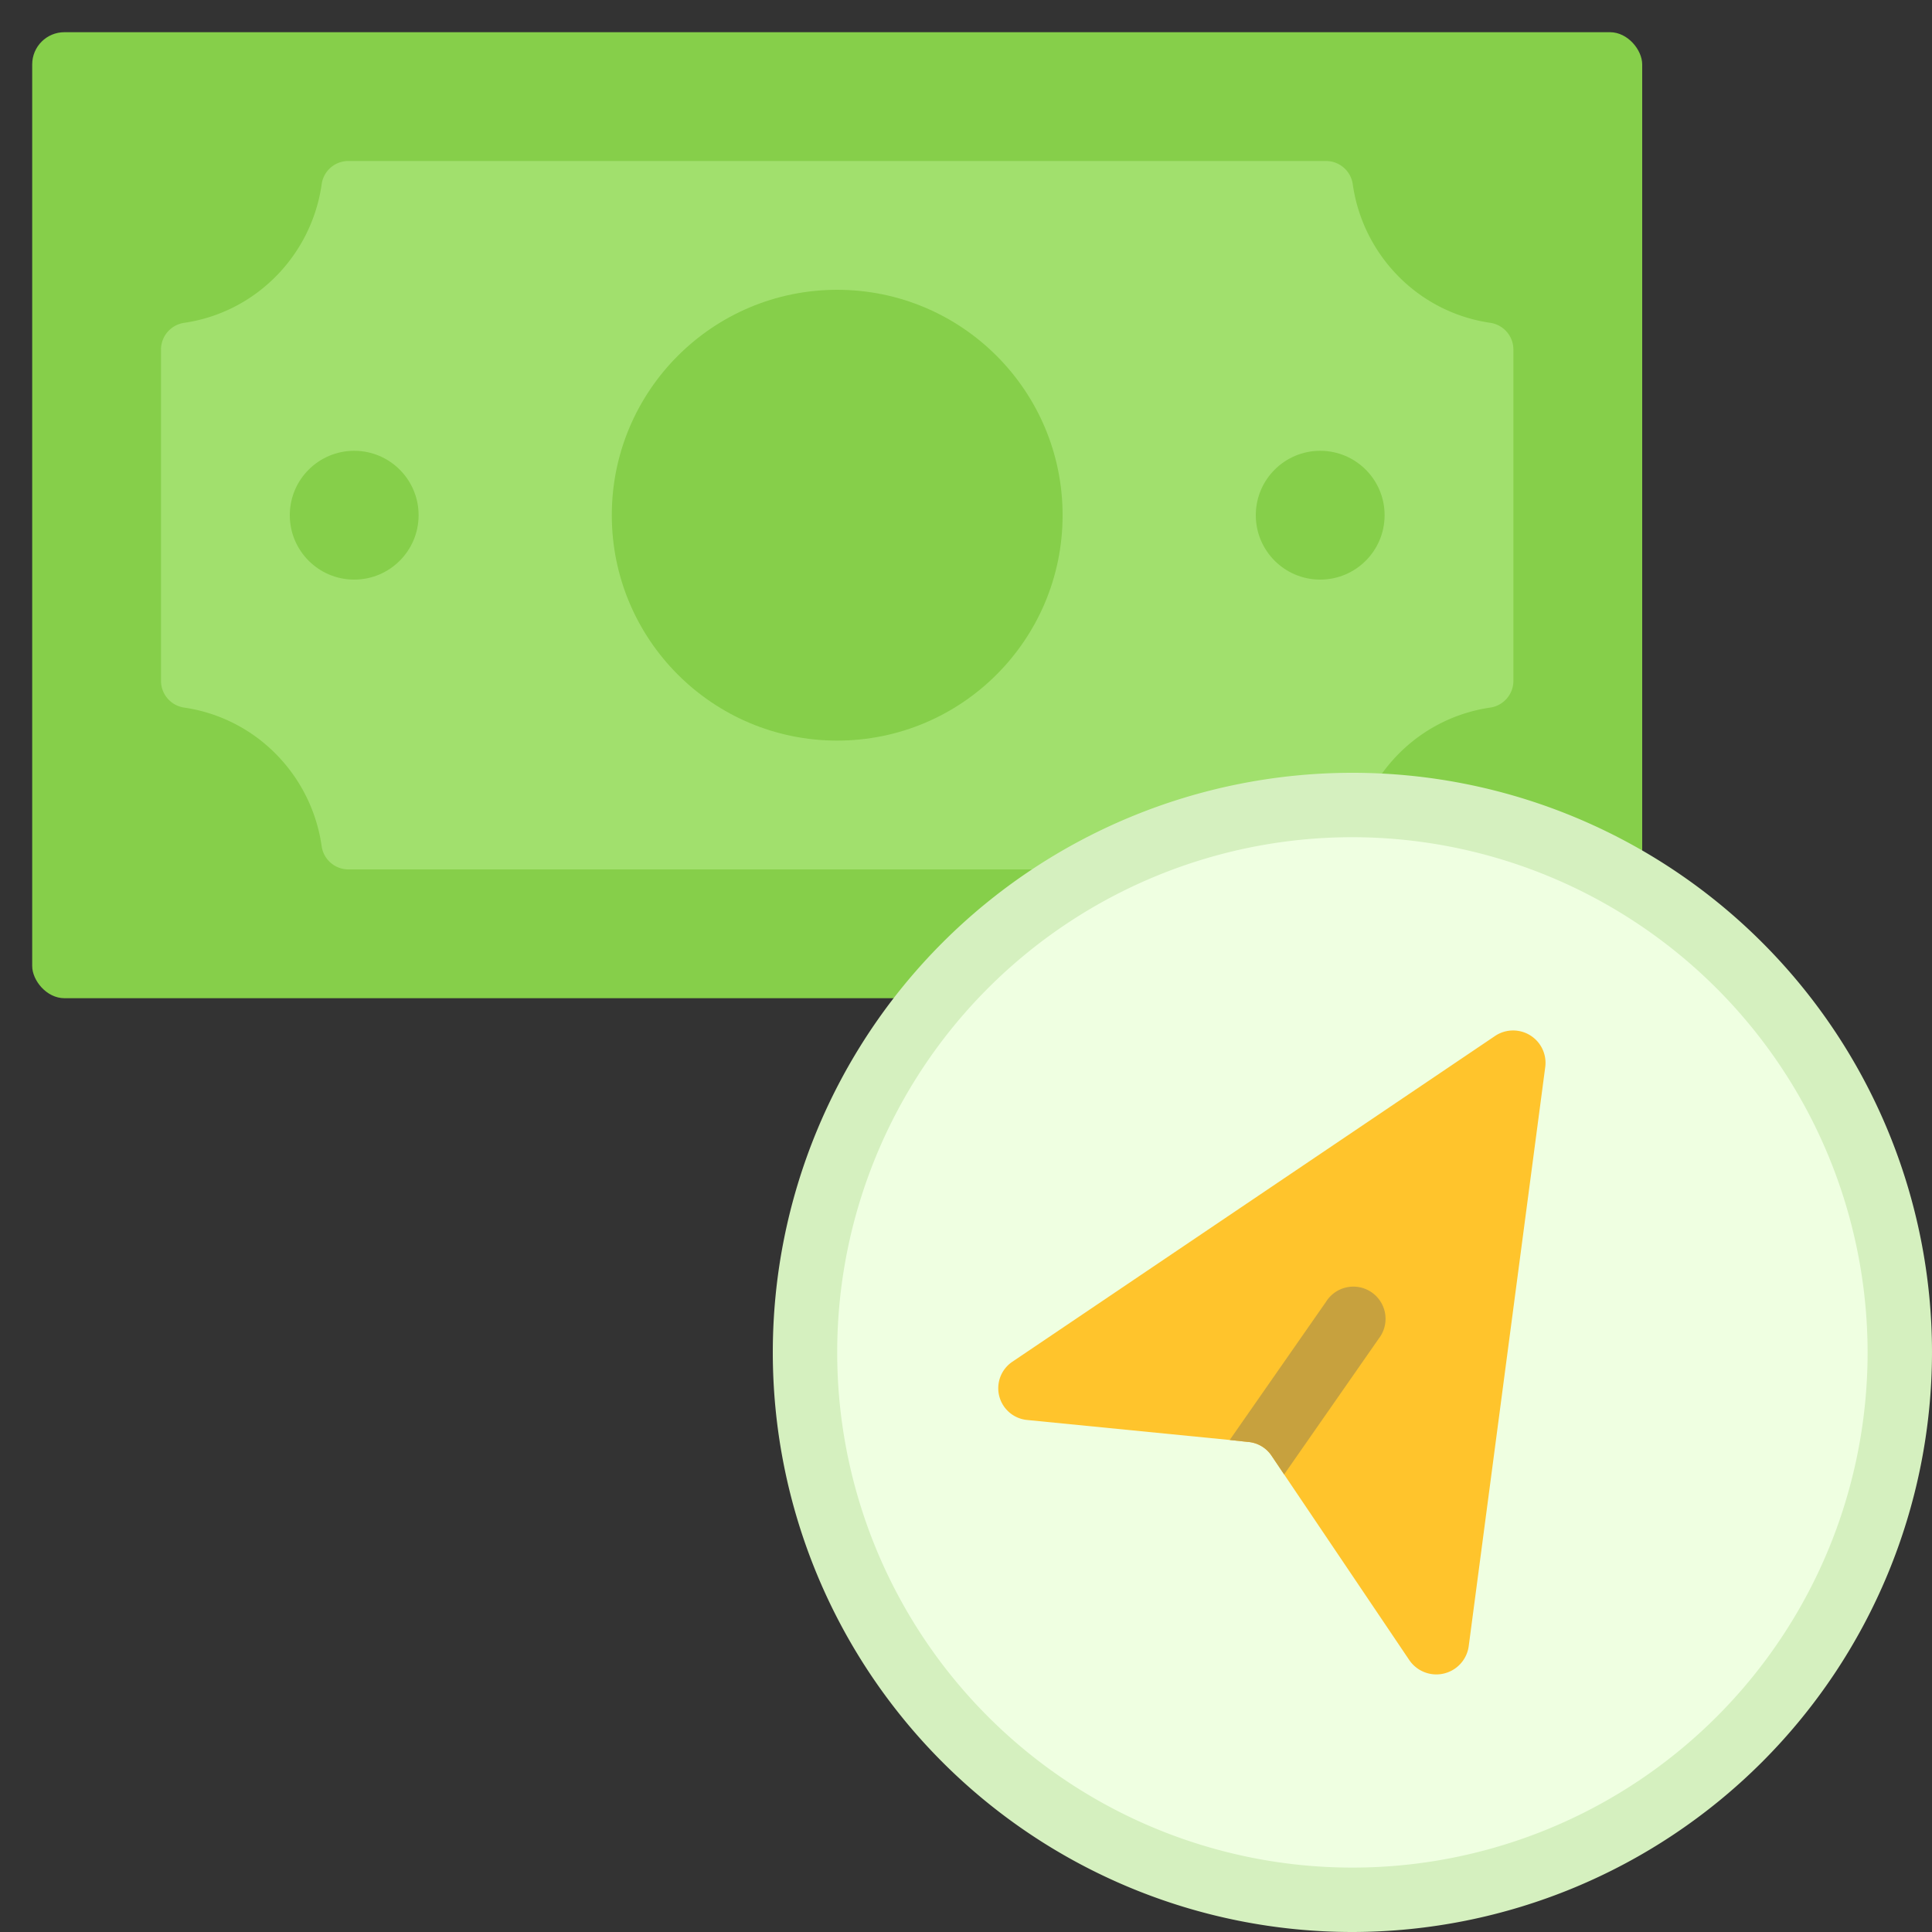
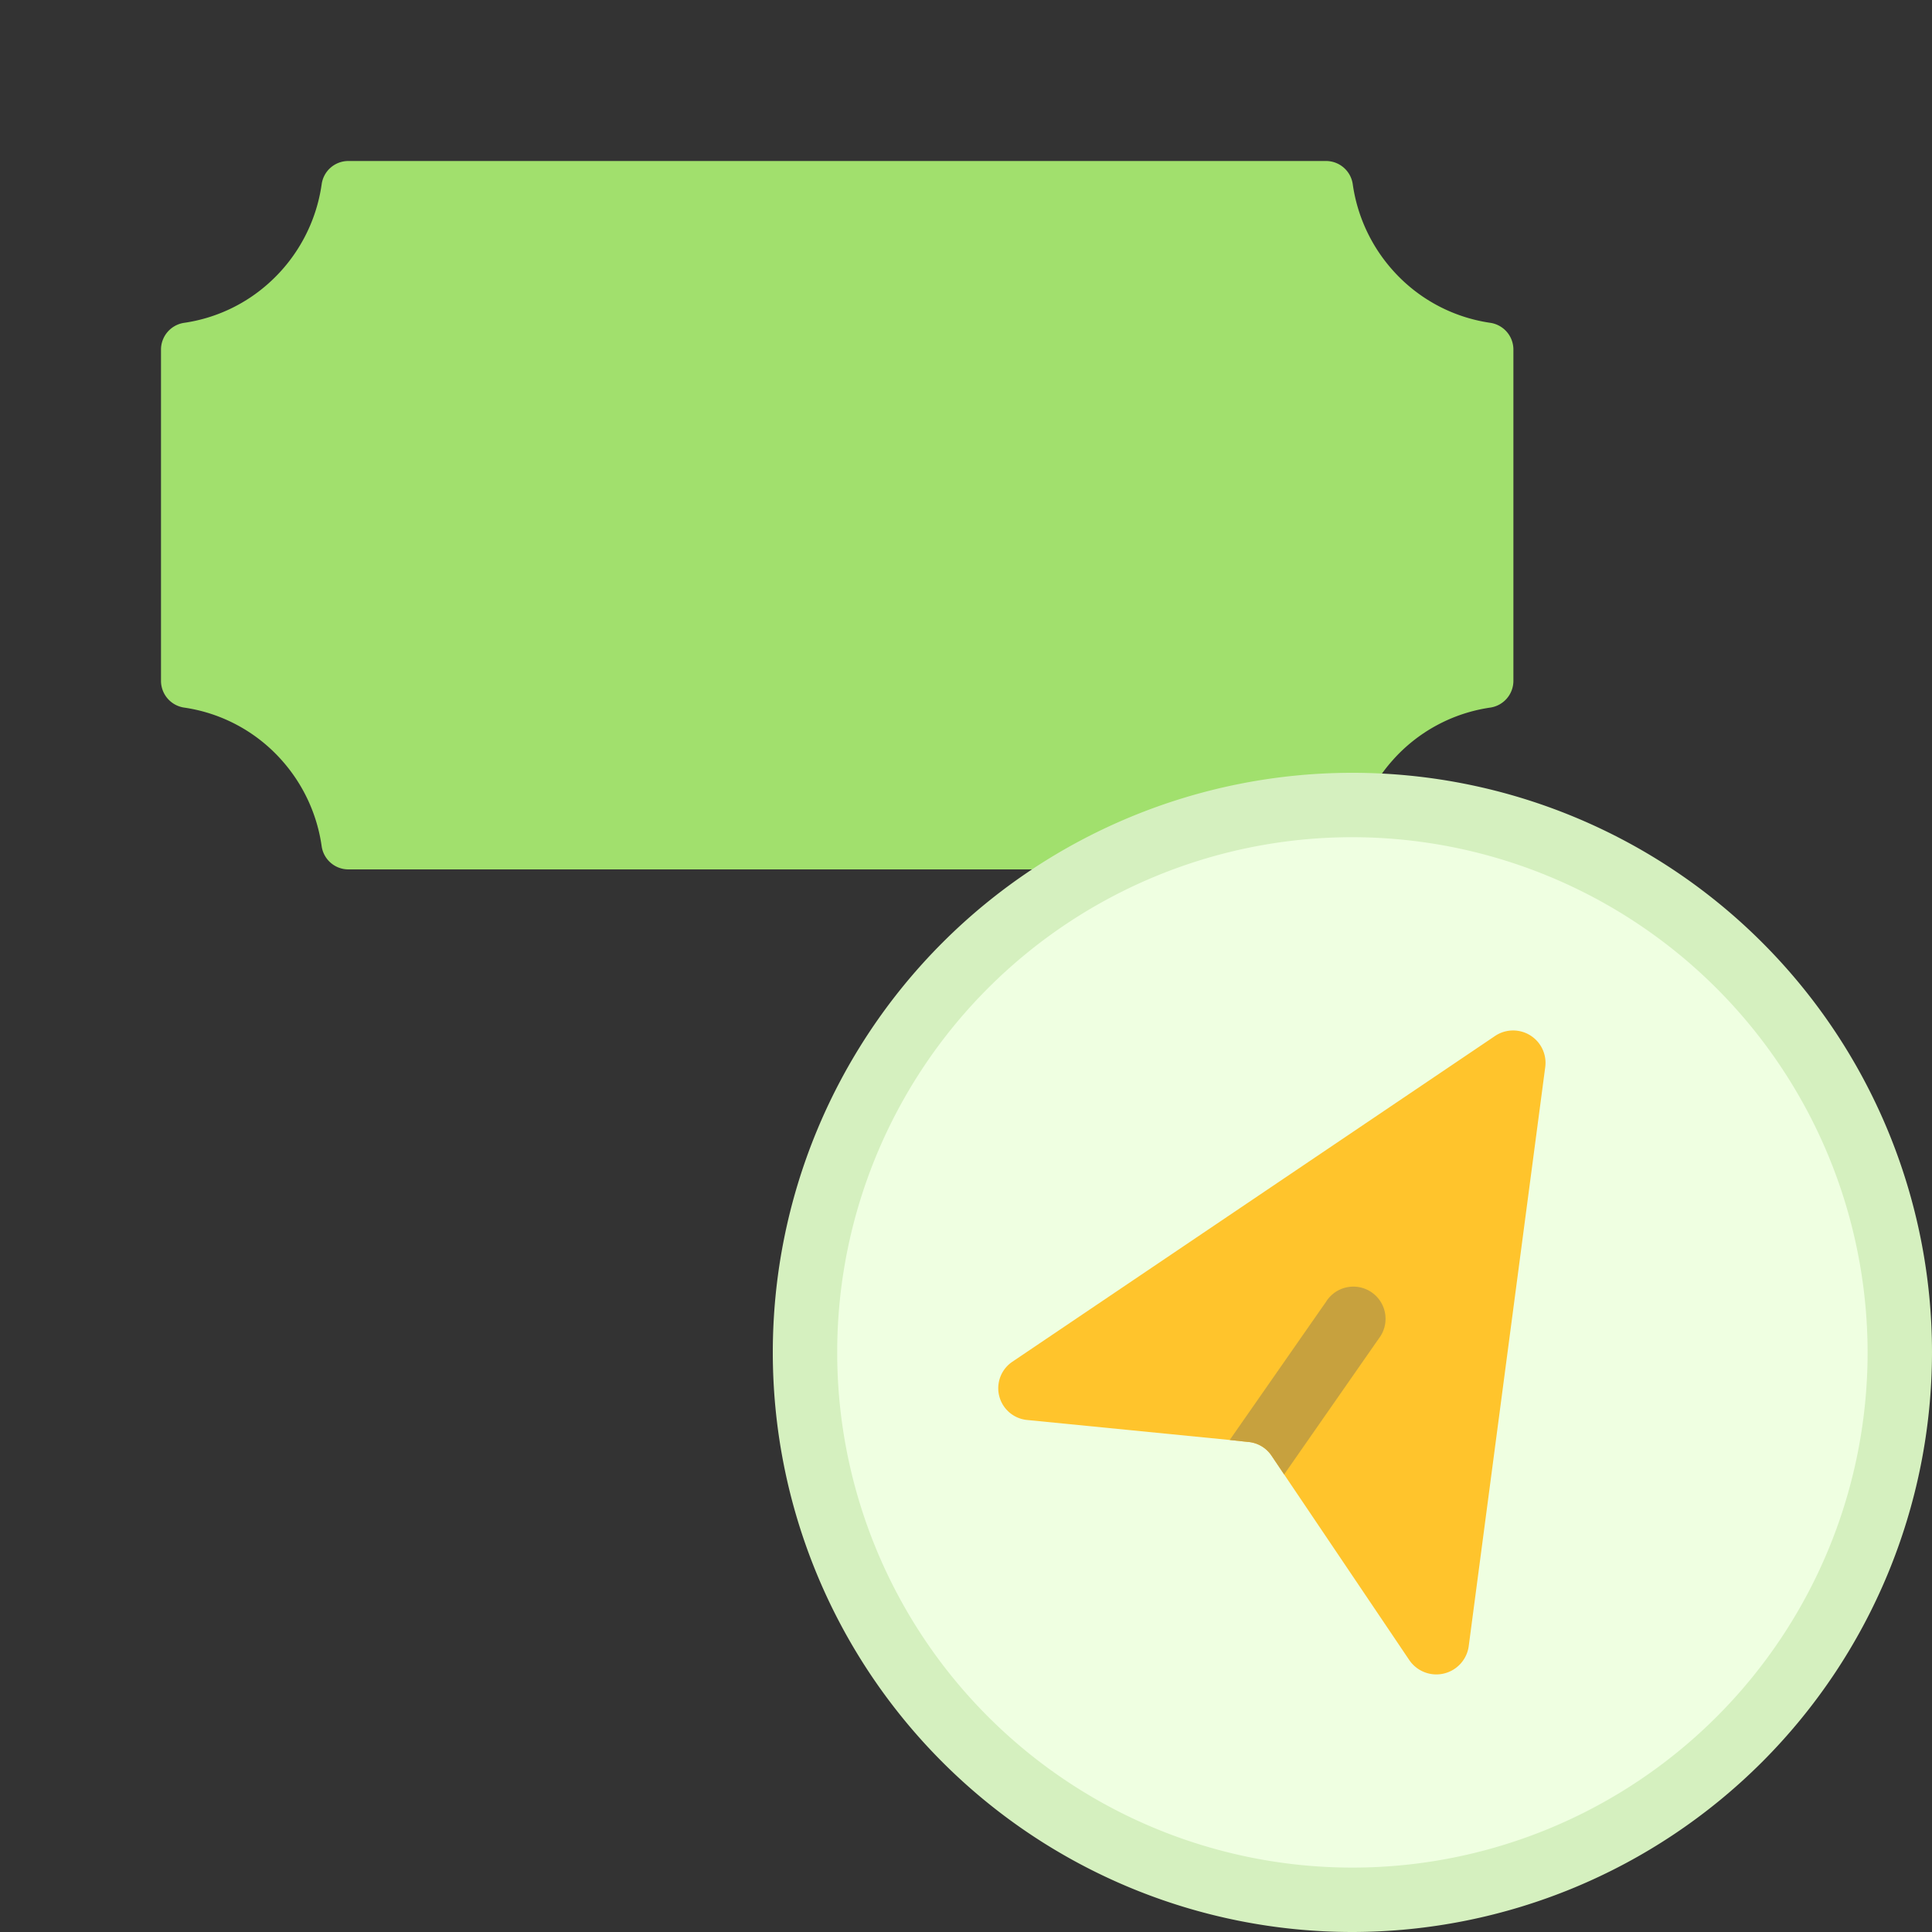
<svg xmlns="http://www.w3.org/2000/svg" viewBox="0 0 60 60" id="SendMoney">
  <rect x="0" y="0" width="60" height="60" fill="#333333" stroke="none" />
-   <rect width="50" height="30" x="1" y="1" fill="#86cf4a" rx="1" class="color5fc77d svgShape" />
  <path fill="#a1e06d" d="M47 10.857v10.286a.84.84 0 0 1-.721.832 5.018 5.018 0 0 0-3.033 1.64 5.08 5.08 0 0 0-1.234 2.656.839.839 0 0 1-.827.729h-30.37a.839.839 0 0 1-.827-.729 5.08 5.08 0 0 0-1.234-2.656 5.018 5.018 0 0 0-3.033-1.64.84.84 0 0 1-.721-.832V10.857a.841.841 0 0 1 .724-.832A5.007 5.007 0 0 0 8.36 8.782a5.082 5.082 0 0 0 1.629-3.056.836.836 0 0 1 .825-.726h30.371a.839.839 0 0 1 .827.729 5.08 5.08 0 0 0 1.234 2.656 5.018 5.018 0 0 0 3.033 1.64.84.84 0 0 1 .721.832Z" class="color6de08e svgShape" />
-   <circle cx="11" cy="16" r="2" fill="#86cf4a" class="color5fc77d svgShape" />
-   <circle cx="41" cy="16" r="2" fill="#86cf4a" class="color5fc77d svgShape" />
-   <circle cx="26" cy="16" r="7" fill="#86cf4a" class="color5fc77d svgShape" />
  <circle cx="42" cy="42" r="17" fill="#efffe1" class="colore1efff svgShape" />
  <path fill="#ffc42c" d="m47.99 33.13-2.38 18.01a1.015 1.015 0 0 1-1.84.42l-3.89-5.77-.39-.58a.969.969 0 0 0-.74-.43l-.56-.06-6.28-.62a.991.991 0 0 1-.47-1.81l14.98-10.11a1.006 1.006 0 0 1 1.57.95Z" class="colore3c84c svgShape" />
  <path fill="#c7a13e" d="m42.82 41.57-2.94 4.22-.39-.58a.969.969 0 0 0-.74-.43l-.56-.06 2.99-4.29a1 1 0 1 1 1.64 1.14Z" class="colorc7af3e svgShape" />
  <path fill="#d5f0bf" d="M42 60a18 18 0 1 1 18-18 18.021 18.021 0 0 1-18 18Zm0-34a16 16 0 1 0 16 16 16.019 16.019 0 0 0-16-16Z" class="colorbfdbf0 svgShape" />
</svg>